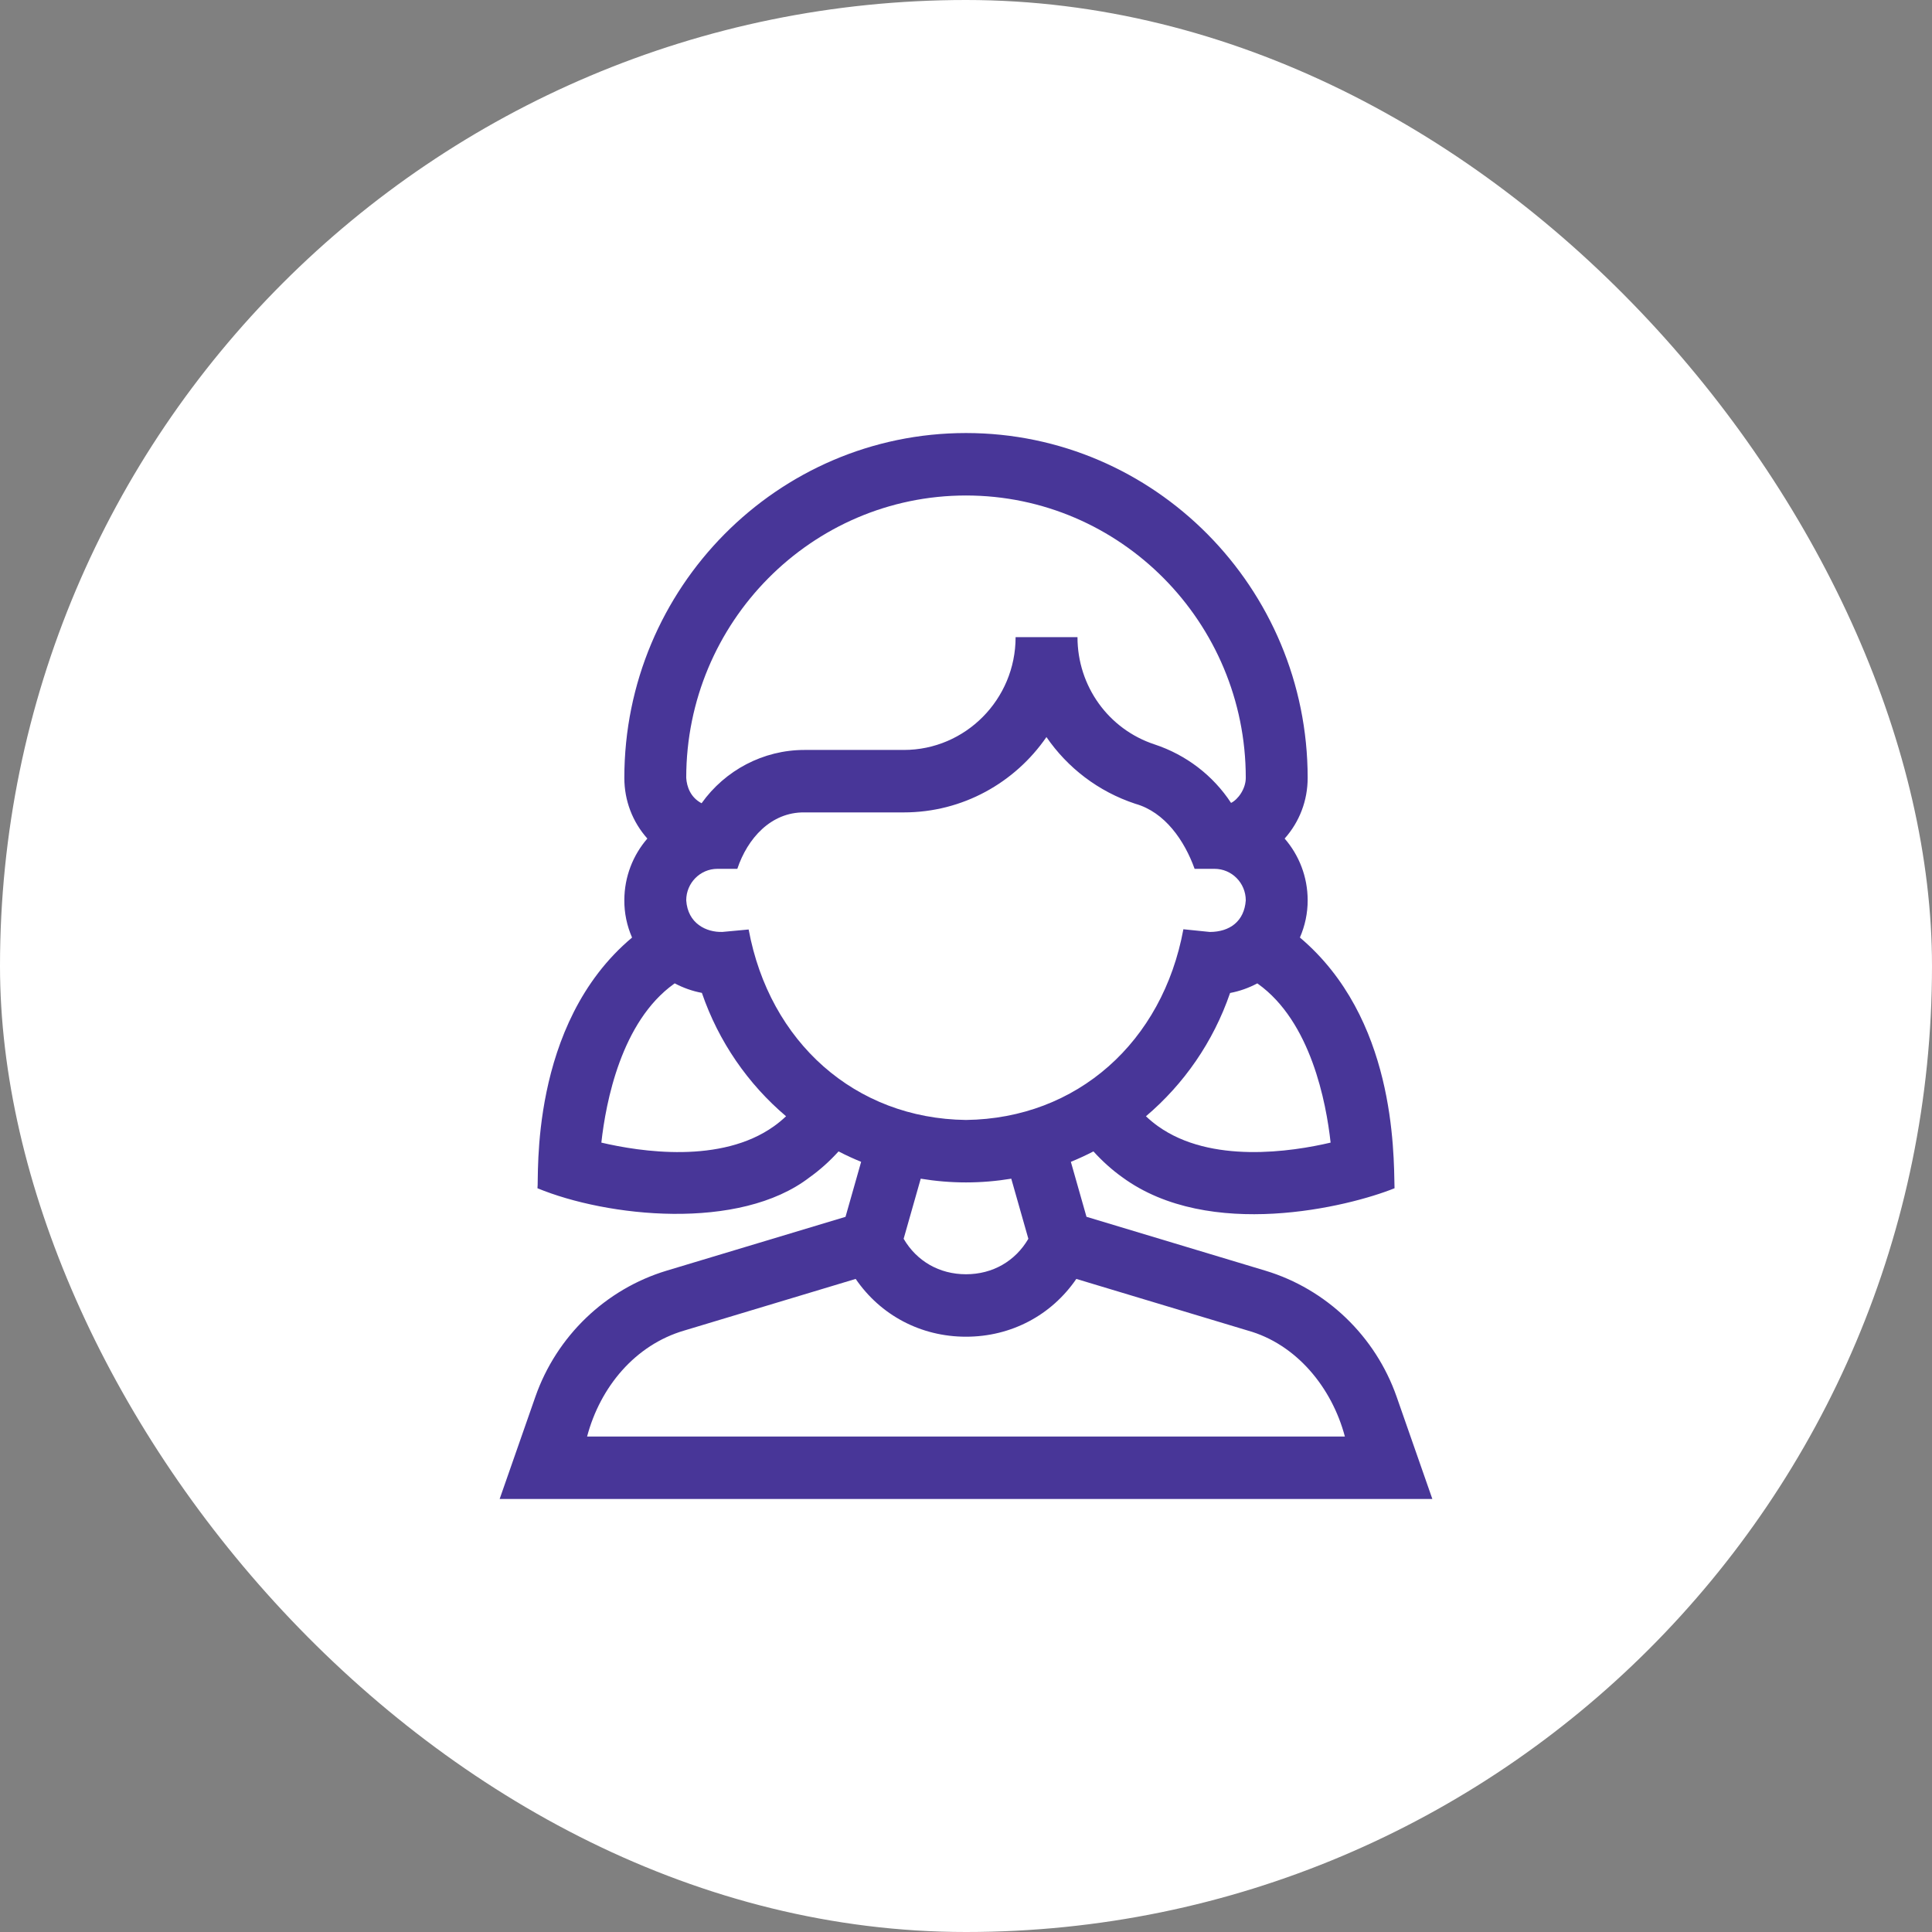
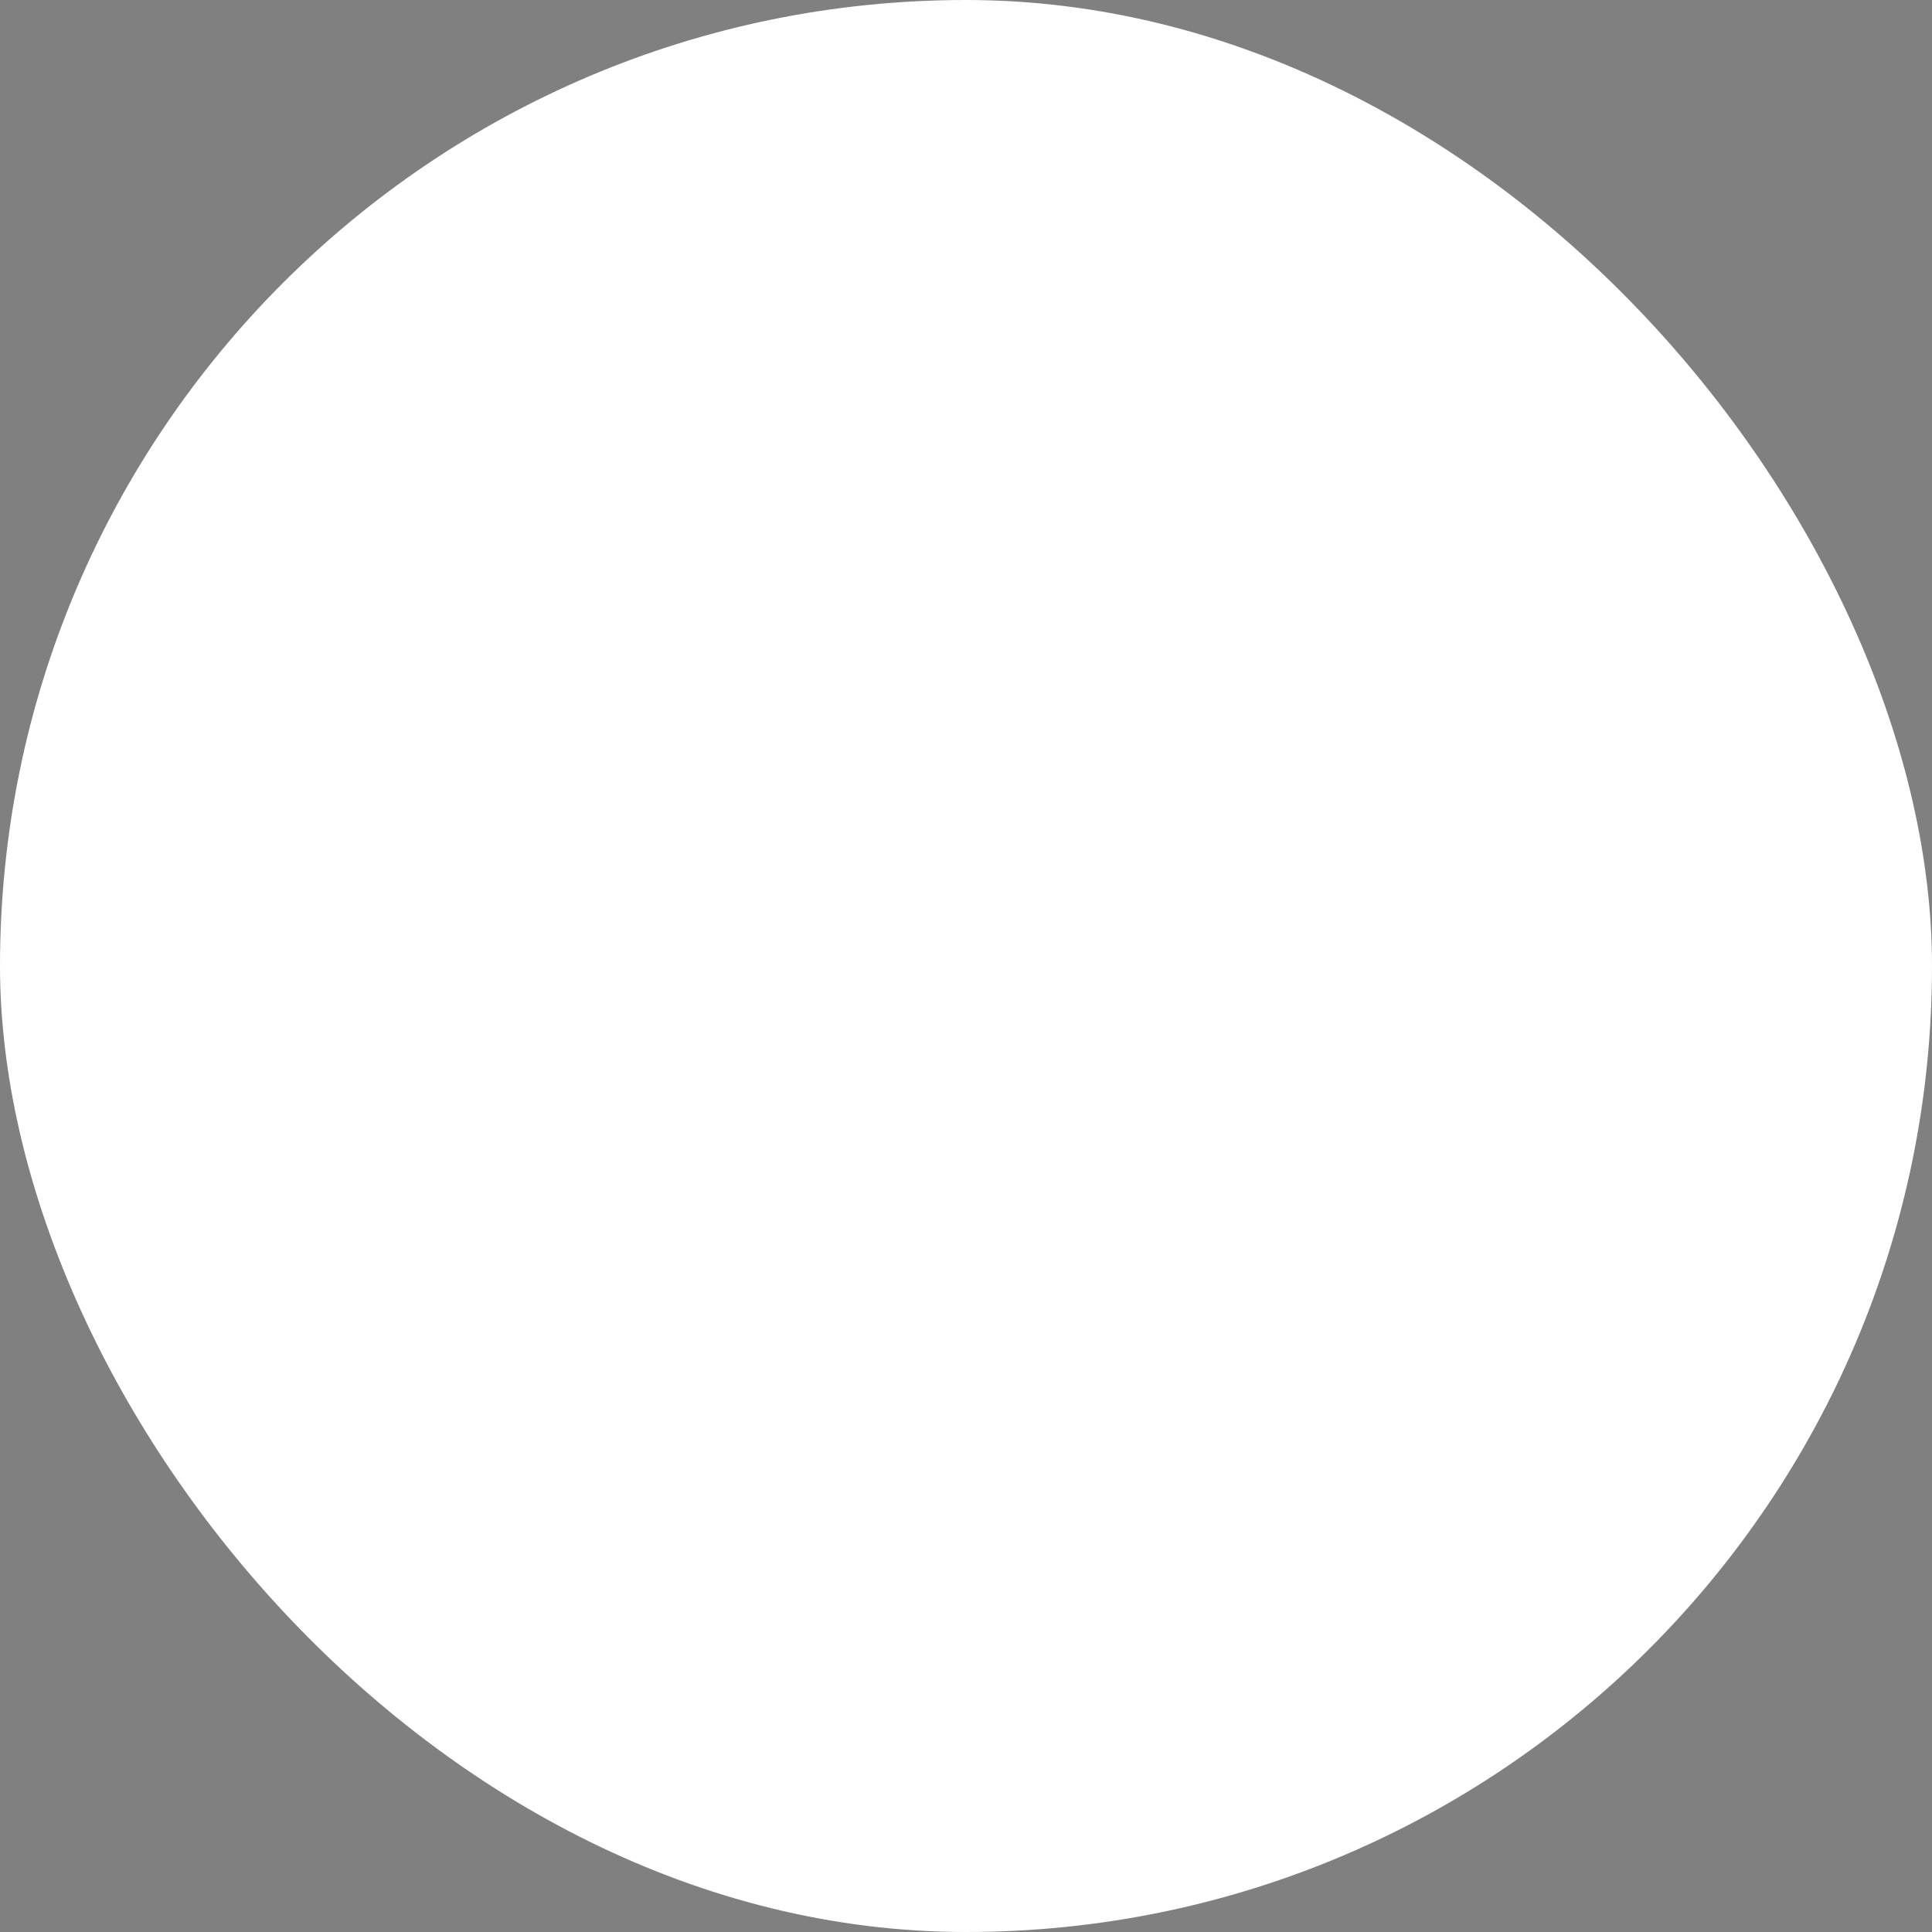
<svg xmlns="http://www.w3.org/2000/svg" width="58" height="58" viewBox="0 0 58 58" fill="none">
  <rect x="0" y="0" width="58" height="58" fill="#808080" stroke="none" />
  <rect width="58" height="58" rx="29" fill="white" />
-   <path d="M41.928 41.932C41.292 40.113 39.818 38.698 37.986 38.146L32.617 36.529L32.148 34.879C32.379 34.785 32.605 34.68 32.826 34.566C33.094 34.861 33.383 35.121 33.693 35.342C36.306 37.257 40.482 36.23 41.865 35.672C41.84 34.542 41.876 30.556 39.024 28.145C39.177 27.794 39.258 27.414 39.257 27.028C39.257 26.319 38.996 25.67 38.566 25.174C39.012 24.673 39.257 24.034 39.257 23.352C39.257 17.644 34.655 13 29 13C23.344 13 18.743 17.644 18.743 23.352C18.743 24.034 18.988 24.673 19.434 25.174C19.005 25.669 18.745 26.316 18.743 27.023C18.74 27.411 18.821 27.794 18.975 28.146C15.863 30.752 16.186 35.385 16.135 35.672C18.213 36.532 22.194 36.972 24.307 35.342C24.617 35.121 24.906 34.861 25.174 34.566C25.395 34.681 25.621 34.785 25.852 34.879L25.383 36.53L20.014 38.146C18.182 38.698 16.708 40.113 16.072 41.932L15 45H43L41.928 41.932ZM22.475 27.904L21.688 27.977C21.204 27.993 20.646 27.725 20.601 27.028C20.601 26.508 21.02 26.084 21.535 26.083C21.537 26.083 21.539 26.083 21.541 26.083H22.135C22.439 25.172 23.143 24.377 24.148 24.389H27.134C28.905 24.389 30.473 23.493 31.415 22.127C32.047 23.048 32.971 23.763 34.083 24.13C34.974 24.38 35.56 25.239 35.863 26.083H36.462C36.979 26.083 37.399 26.507 37.399 27.031C37.353 27.657 36.921 27.976 36.32 27.978L35.526 27.897C34.903 31.28 32.335 33.581 29 33.622C25.669 33.581 23.1 31.284 22.475 27.904ZM39.946 34.302C38.773 34.577 36.354 34.945 34.766 33.811C34.64 33.722 34.519 33.621 34.402 33.511C35.538 32.548 36.423 31.281 36.928 29.81C37.212 29.757 37.487 29.659 37.745 29.522C37.751 29.526 37.757 29.53 37.764 29.535C39.352 30.669 39.813 33.095 39.946 34.302ZM29 14.875C33.631 14.875 37.399 18.677 37.399 23.352C37.399 23.682 37.165 24.003 36.957 24.104C36.422 23.286 35.612 22.661 34.659 22.347C33.276 21.891 32.347 20.598 32.347 19.128H30.489C30.489 20.995 28.984 22.514 27.134 22.514H24.148C22.913 22.514 21.767 23.124 21.062 24.114C20.73 23.939 20.618 23.62 20.601 23.352C20.601 18.677 24.369 14.875 29 14.875ZM23.234 33.811C21.646 34.946 19.226 34.577 18.053 34.302C18.187 33.094 18.648 30.669 20.237 29.534C20.243 29.53 20.25 29.525 20.256 29.521C20.513 29.657 20.787 29.754 21.071 29.807C21.576 31.28 22.462 32.548 23.598 33.511C23.481 33.621 23.36 33.722 23.234 33.811ZM29 35.497C29.461 35.497 29.915 35.458 30.359 35.385L30.872 37.189C30.48 37.861 29.8 38.254 29 38.254C28.2 38.254 27.52 37.861 27.128 37.189L27.641 35.385C28.085 35.458 28.539 35.497 29 35.497ZM17.625 43.125C18.019 41.638 19.067 40.374 20.544 39.943L25.688 38.394C26.432 39.481 27.64 40.129 29 40.129C30.36 40.129 31.568 39.481 32.312 38.394L37.455 39.943C38.921 40.351 39.985 41.658 40.374 43.125H17.625Z" fill="#483698" />
</svg>